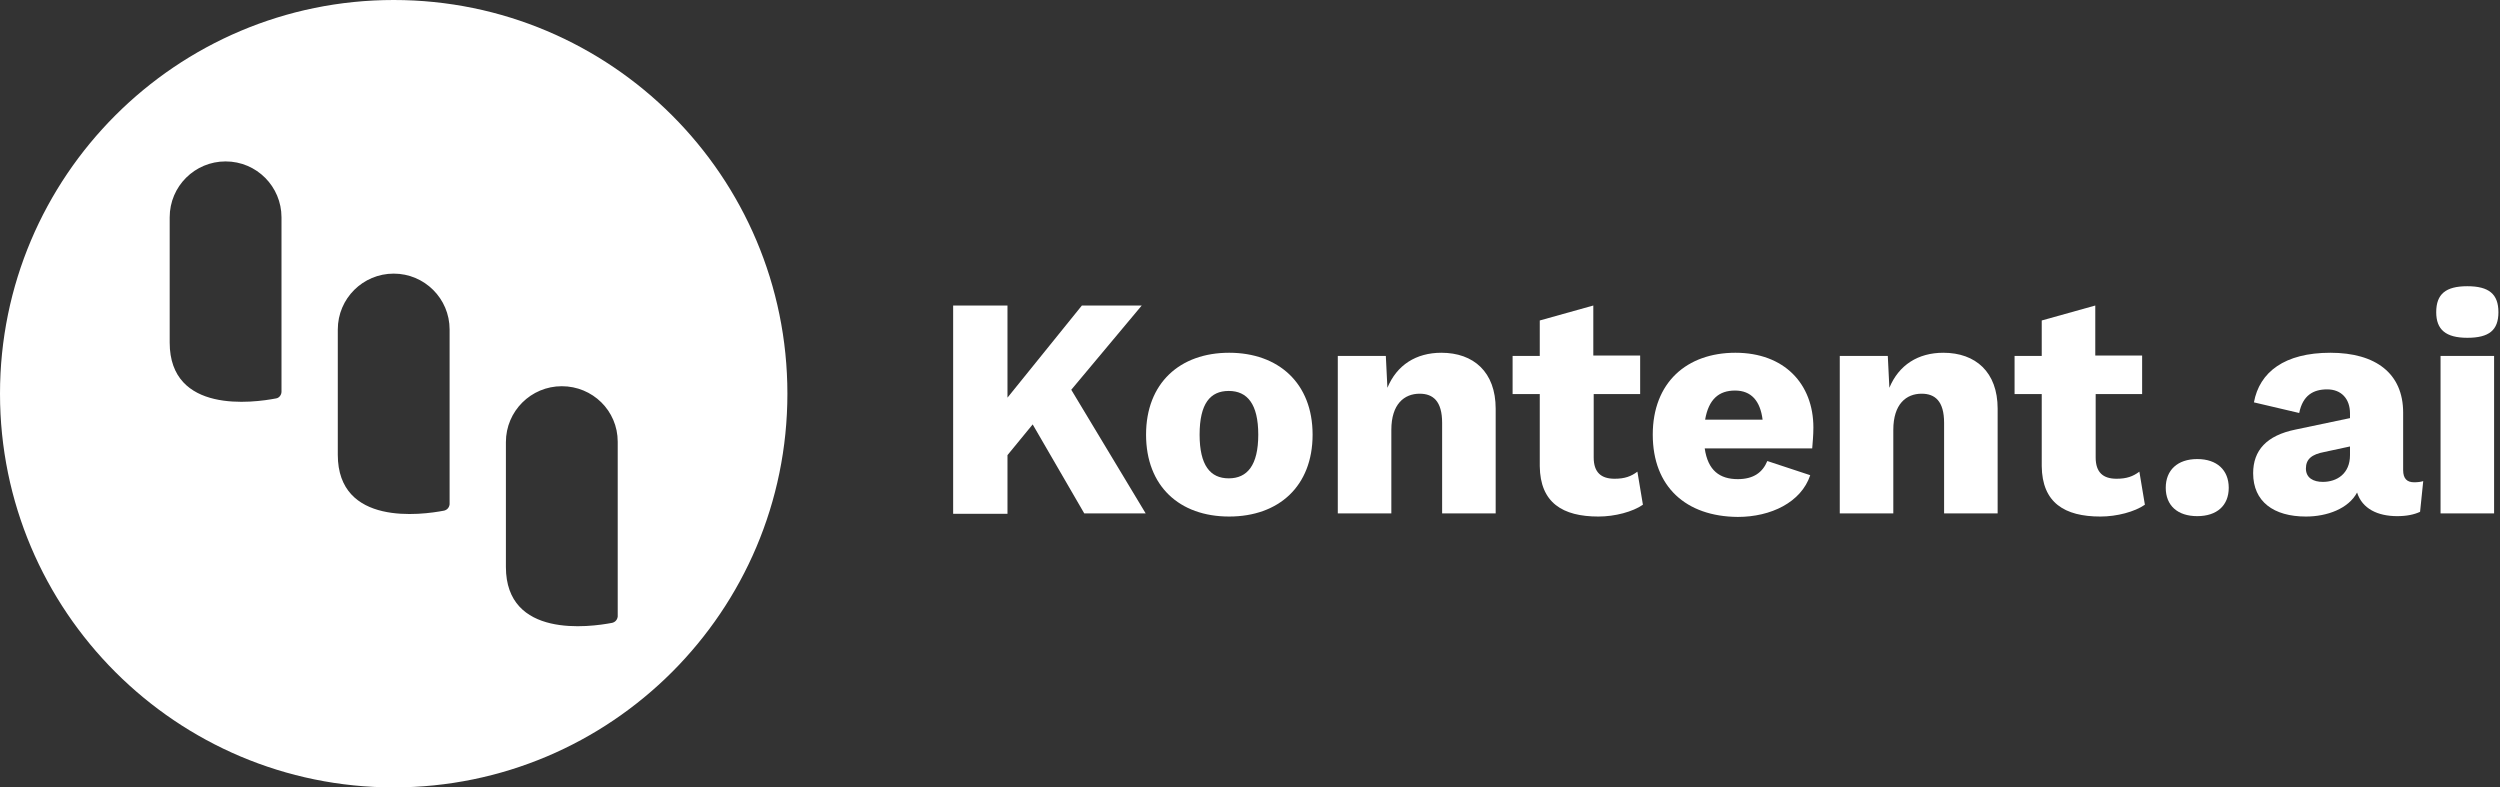
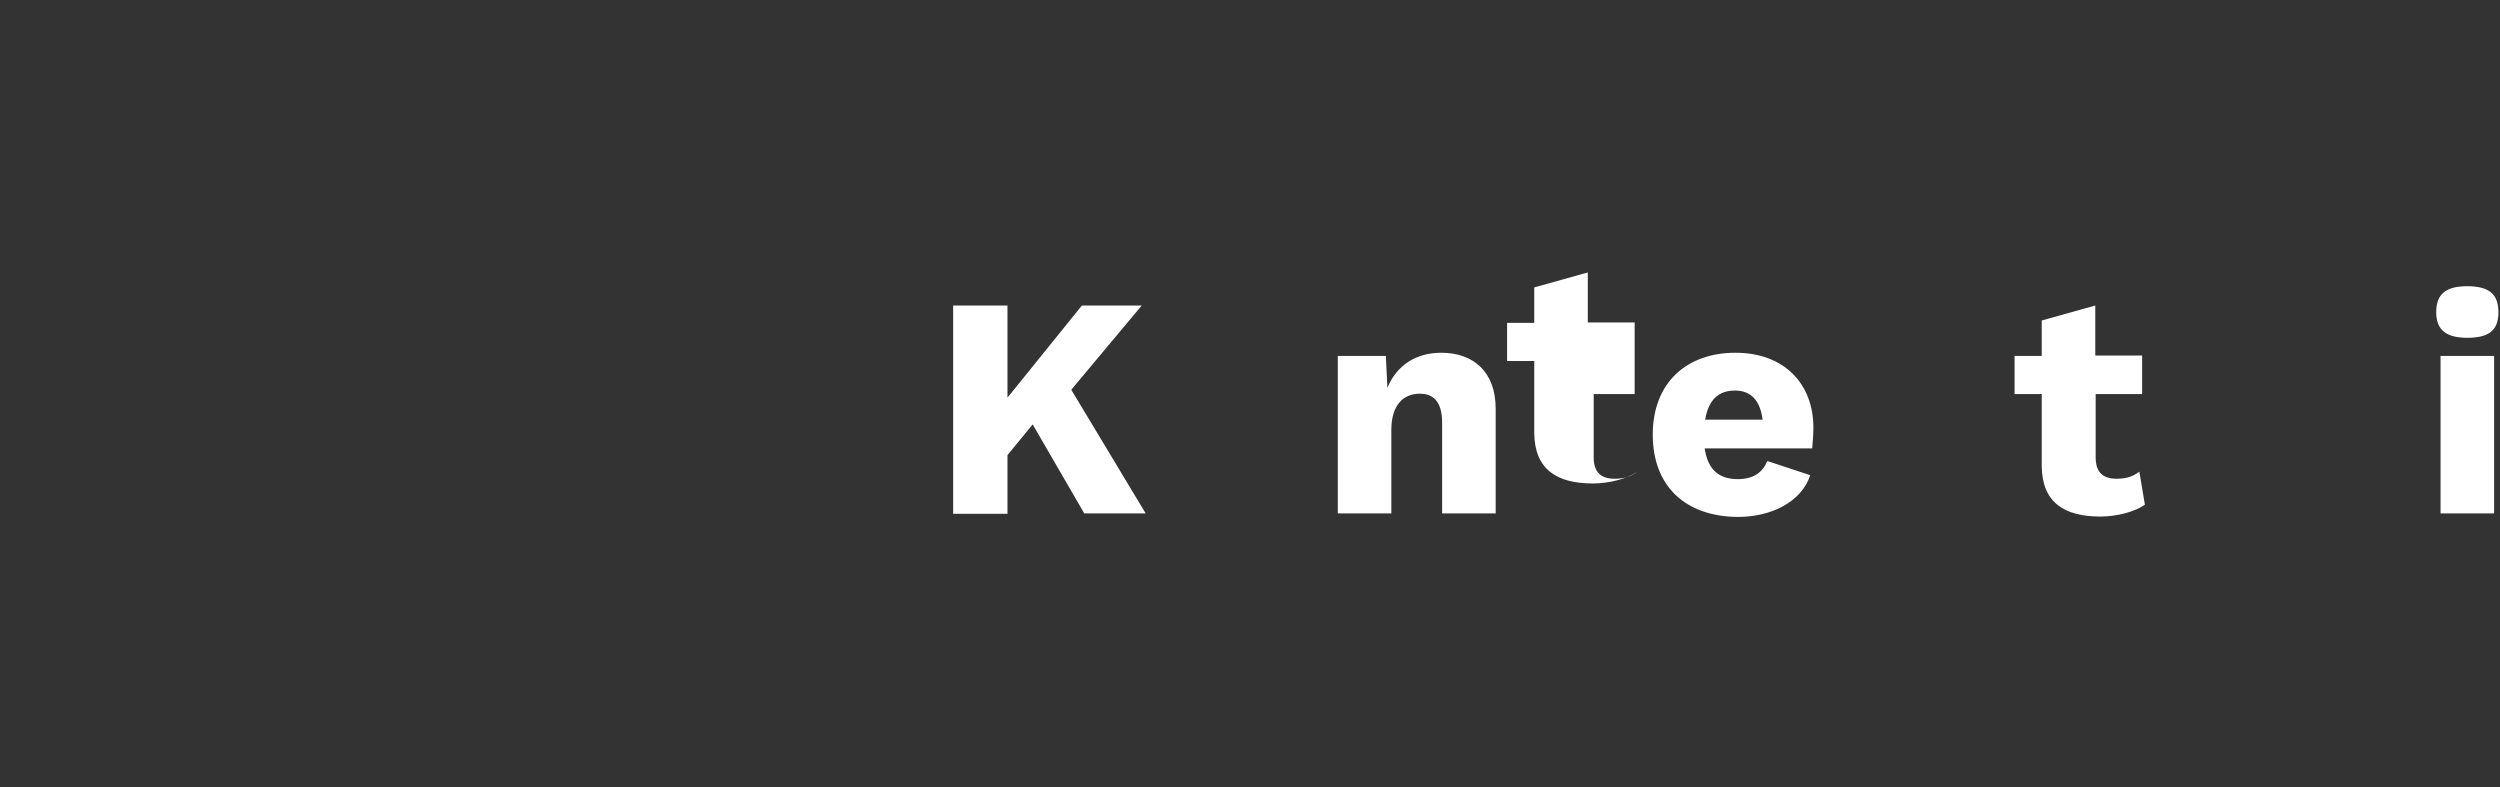
<svg xmlns="http://www.w3.org/2000/svg" version="1.1" id="Layer_1" x="0px" y="0px" viewBox="0 0 635 200" style="enable-background:new 0 0 635 200;" xml:space="preserve">
  <rect x="0" y="0" width="635" height="200" fill="#333333" stroke="none" />
  <style type="text/css">
  .st0{fill:#FFFFFF;}
 </style>
  <g>
    <path class="st0" d="M255.9,101l18.9-23.4H290L272.1,99l18.9,31.4h-15.6l-13.1-22.6l-6.4,7.8v14.9h-13.8V77.6h13.8L255.9,101   L255.9,101z">
  </path>
-     <path class="st0" d="M333.4,110.4c0,13.1-8.6,20.8-21.2,20.8s-21.1-7.7-21.1-20.8s8.6-20.8,21.1-20.8S333.4,97.3,333.4,110.4z    M304.7,110.4c0,7.8,2.7,11.1,7.4,11.1s7.5-3.3,7.5-11.1s-2.8-11.1-7.5-11.1S304.7,102.5,304.7,110.4z">
-   </path>
    <path class="st0" d="M339.8,90.4h12.2l0.4,8.1c2.4-5.8,7.3-8.9,13.7-8.9c8.2,0,13.8,4.9,13.8,14.2v26.6h-13.6v-23   c0-5.5-2.3-7.4-5.7-7.4c-3.9,0-7.2,2.6-7.2,9.2v21.2h-13.6L339.8,90.4L339.8,90.4z">
  </path>
-     <path class="st0" d="M416.7,100.1h-11.9v16.1c0,3.8,1.9,5.4,5.3,5.4c2.6,0,4.2-0.6,5.8-1.8l1.4,8.4c-2.6,1.8-7.1,3-11.3,3   c-9.1,0-14.8-3.5-14.9-12.8v-18.3h-6.9v-9.7h6.9v-9l13.6-3.8v12.7h11.9V100.1L416.7,100.1z">
+     <path class="st0" d="M416.7,100.1h-11.9v16.1c0,3.8,1.9,5.4,5.3,5.4c2.6,0,4.2-0.6,5.8-1.8c-2.6,1.8-7.1,3-11.3,3   c-9.1,0-14.8-3.5-14.9-12.8v-18.3h-6.9v-9.7h6.9v-9l13.6-3.8v12.7h11.9V100.1L416.7,100.1z">
  </path>
    <path class="st0" d="M419.8,110.4c0-13.2,8.6-20.8,21-20.8s19.8,7.9,19.8,19c0,2-0.2,4-0.3,5.3H433c0.8,5.6,3.8,7.8,8.4,7.8   c4,0,6.3-1.7,7.5-4.6l10.9,3.6c-2.3,6.9-10,10.6-18.4,10.6C428.2,131.2,419.8,123.6,419.8,110.4L419.8,110.4z M433.1,106.6h14.6   c-0.6-4.8-2.9-7.4-7-7.4S434,101.4,433.1,106.6L433.1,106.6z">
  </path>
-     <path class="st0" d="M467.3,90.4h12.2l0.4,8.1c2.4-5.8,7.3-8.9,13.7-8.9c8.2,0,13.8,4.9,13.8,14.2v26.6h-13.6v-23   c0-5.5-2.3-7.4-5.7-7.4c-3.9,0-7.2,2.6-7.2,9.2v21.2h-13.6L467.3,90.4L467.3,90.4z">
-   </path>
    <path class="st0" d="M544.2,100.1h-11.9v16.1c0,3.8,1.9,5.4,5.3,5.4c2.6,0,4.2-0.6,5.8-1.8l1.4,8.4c-2.6,1.8-7.1,3-11.3,3   c-9.1,0-14.8-3.5-14.9-12.8v-18.3h-6.9v-9.7h6.9v-9l13.6-3.8v12.7h11.9V100.1L544.2,100.1z">
-   </path>
-     <path class="st0" d="M566.1,123.9c0,4.5-3,7.2-8,7.2s-8-2.7-8-7.2s3-7.3,8-7.3S566.1,119.4,566.1,123.9z">
-   </path>
-     <path class="st0" d="M591.1,98.9c-3.5,0-6.2,1.5-7.1,6l-11.5-2.7c1.4-7.7,7.8-12.6,19.4-12.6s18.5,5.3,18.5,15.2v14.6   c0,2.2,1,3.1,2.8,3.1c0.9,0,1.7-0.1,2.3-0.3l-0.8,7.8c-1.5,0.7-3.4,1.1-5.8,1.1c-5,0-8.9-1.9-10.2-6c-2.2,4.1-7.6,6.1-13,6.1   c-8.2,0-13.4-3.8-13.4-11c0-5.8,3.4-9.6,10.8-11.1l13.8-2.9V105C596.9,101.3,594.7,98.9,591.1,98.9L591.1,98.9z M590,122.4   c3.6,0,6.9-2.1,6.9-6.8v-2.2l-6.5,1.4c-3.2,0.6-4.7,1.8-4.7,4.2S587.6,122.4,590,122.4L590,122.4z">
  </path>
    <path class="st0" d="M618.8,79.3c0-4.6,2.4-6.6,7.9-6.6s7.9,2,7.9,6.6s-2.4,6.5-7.9,6.5S618.8,83.7,618.8,79.3z M633.5,130.4h-13.6   v-40h13.6V130.4z">
  </path>
  </g>
-   <path class="st0" d="M100,0C44.8,0,0,44.8,0,100s44.8,100,100,100s100-44.8,100-100S155.2,0,100,0z M71.5,55.2v44.3  c0,0.8-0.6,1.6-1.4,1.7c-5.7,1.1-27,4-27-14.2V55.2c0-7.9,6.4-14.2,14.2-14.2C65.2,41,71.5,47.4,71.5,55.2v-0.3V55.2z M114.2,83.7  v44.4c-0.1,0.8-0.6,1.4-1.4,1.6c-5.7,1.1-27,4-27-14.2V83.7c0-7.9,6.4-14.2,14.2-14.2S114.2,75.8,114.2,83.7v-0.3V83.7z   M156.9,112.2v44.4c-0.1,0.8-0.6,1.4-1.4,1.6c-5.7,1.1-27,4-27-14.2v-31.7c0-7.9,6.4-14.2,14.2-14.2S156.9,104.3,156.9,112.2v-0.3  V112.2z">
-  </path>
</svg>